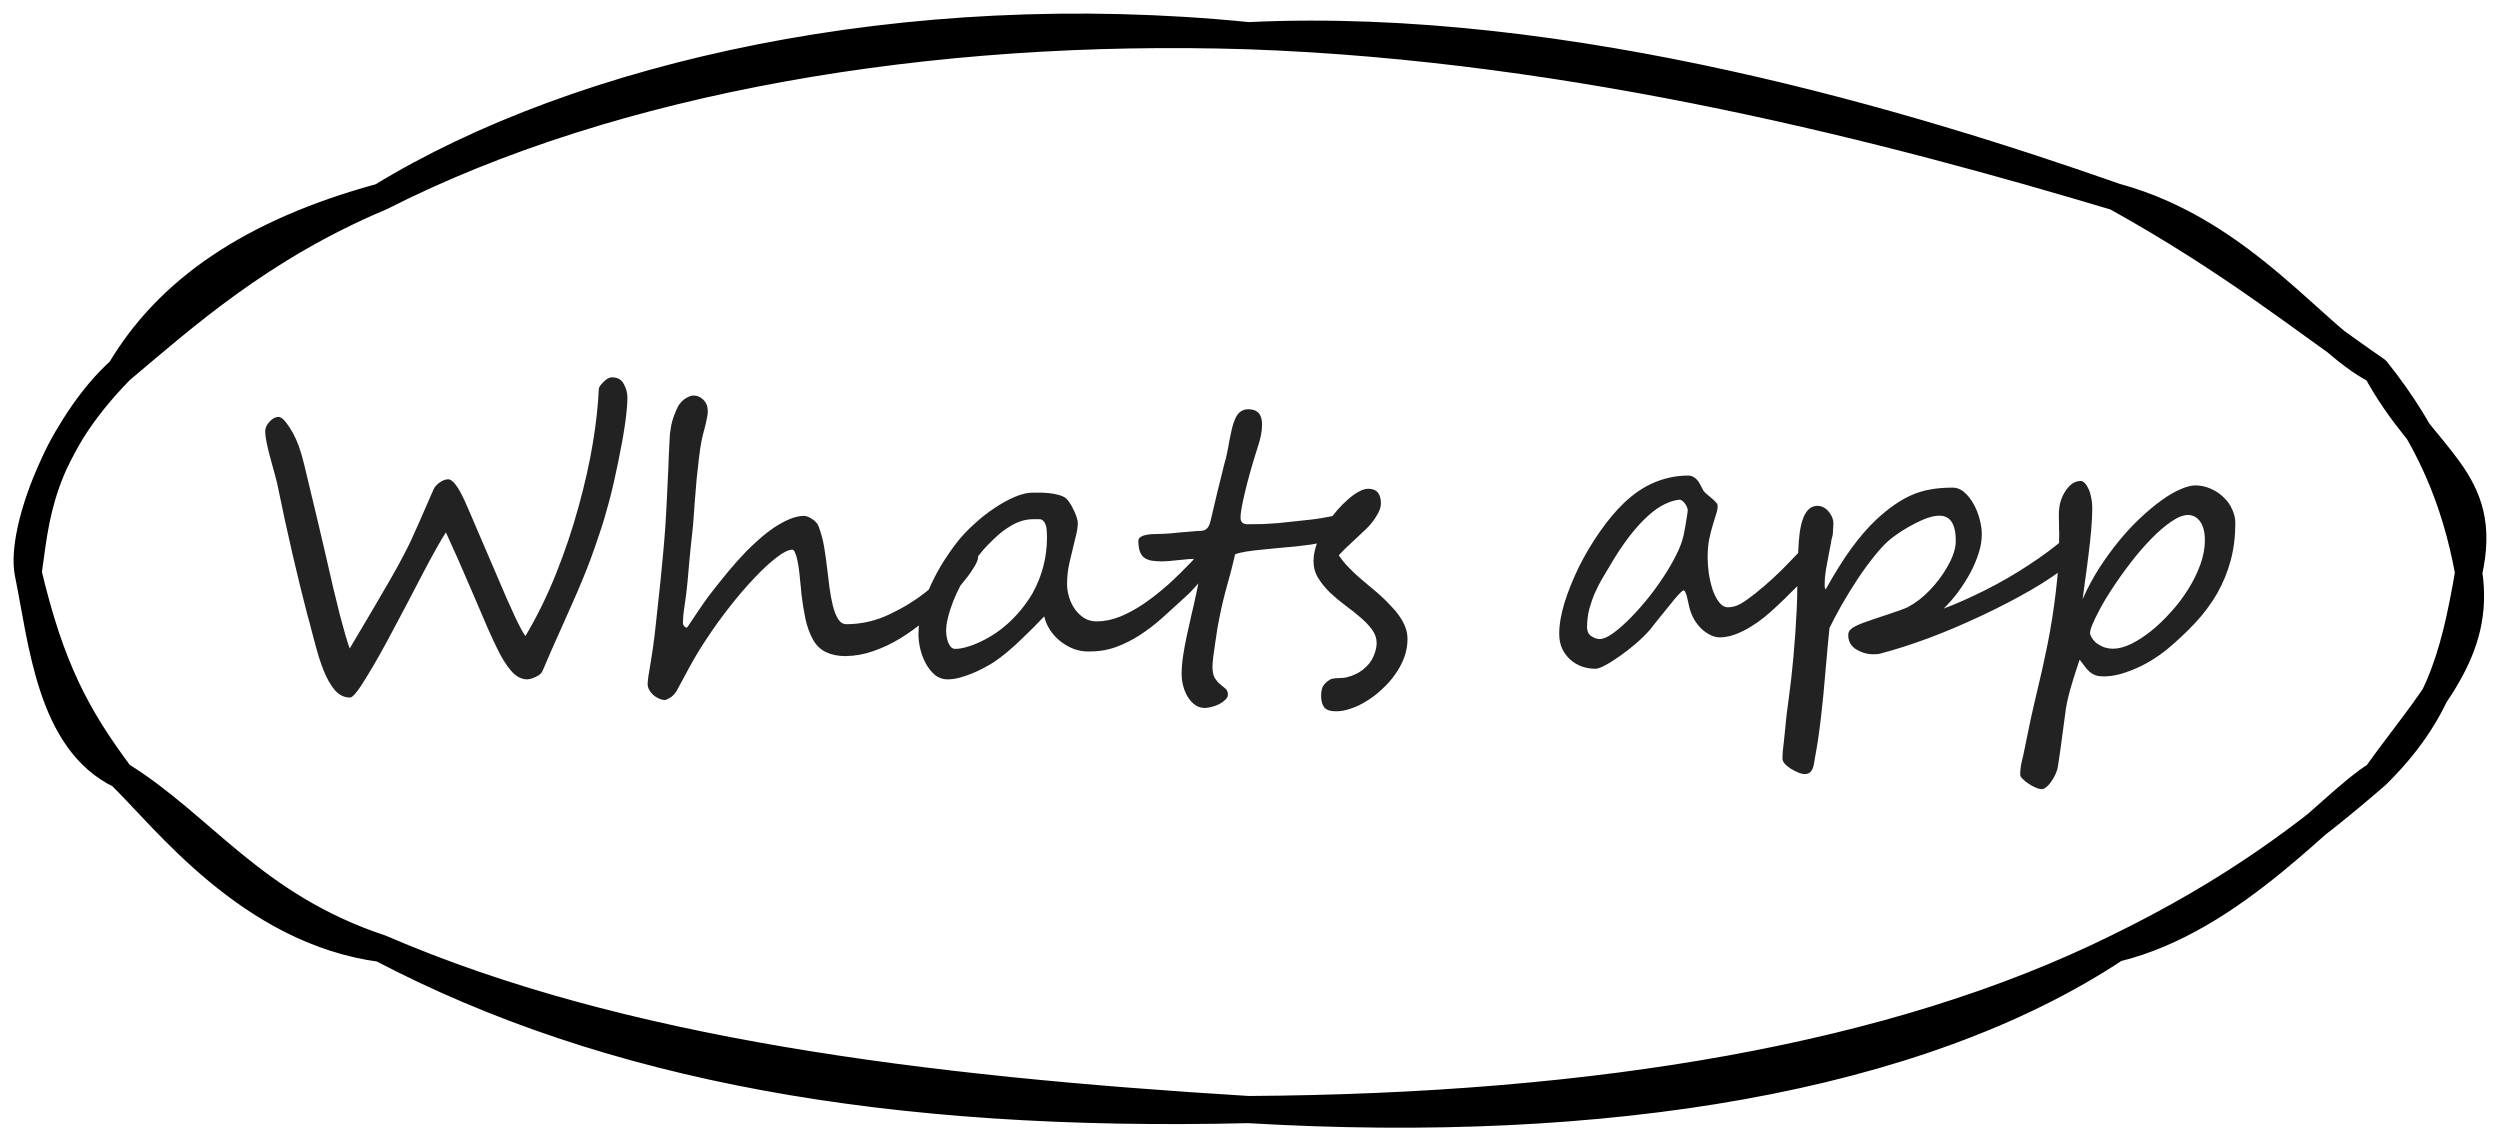
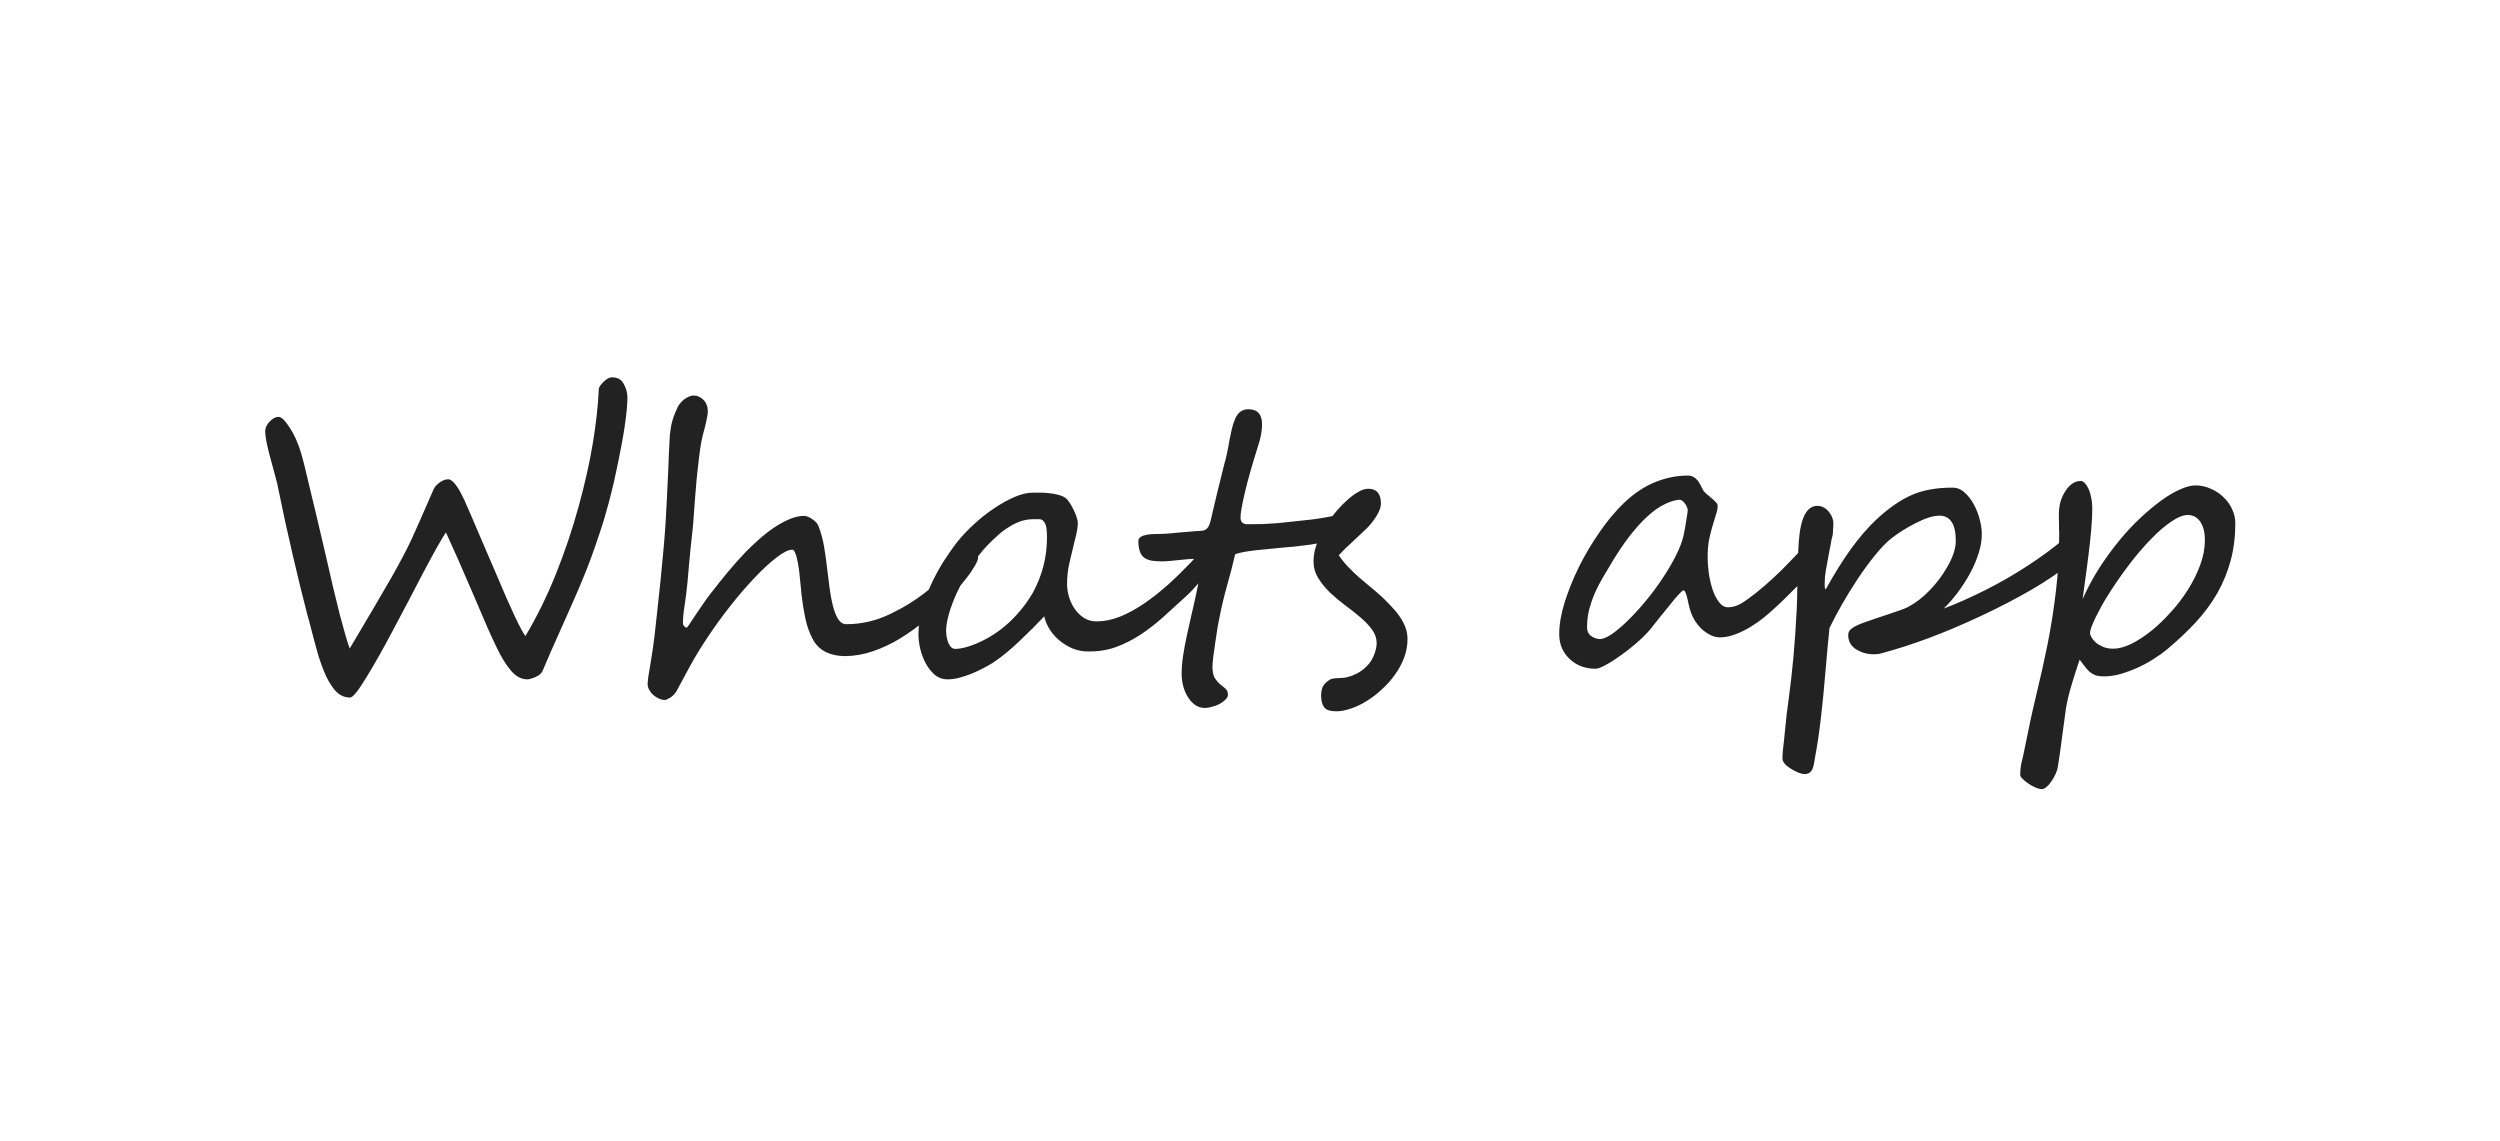
<svg xmlns="http://www.w3.org/2000/svg" width="92" height="42" viewBox="0 0 92 42" fill="none">
-   <path d="M90.847 21.073C90.296 24.288 89.706 26.299 87.451 28.521M90.847 21.073C91.293 24.004 89.436 25.744 87.451 28.521M90.847 21.073C91.626 17.598 89.268 16.97 87.451 13.625M90.847 21.073C90.356 18.4 89.397 16.061 87.451 13.625M87.451 28.521C84.934 30.704 82.173 32.804 77.859 34.901M87.451 28.521C85.641 29.646 82.261 33.835 77.859 34.901M77.859 34.901C69.741 38.897 58.808 40.753 45.941 40.832M77.859 34.901C70.618 39.705 59.079 41.608 45.941 40.832M45.941 40.832C33.959 40.098 22.828 38.71 14.023 34.901M45.941 40.832C32.683 41.148 22.402 39.296 14.023 34.901M14.023 34.901C9.328 33.346 7.457 30.39 4.431 28.521M14.023 34.901C9.183 34.254 6.054 30.094 4.431 28.521M4.431 28.521C1.838 27.286 1.551 23.569 1.035 21.073M4.431 28.521C2.799 26.341 1.859 24.547 1.035 21.073M1.035 21.073C1.317 19.173 1.386 16.734 4.431 13.625M1.035 21.073C0.752 19.514 2.196 15.636 4.431 13.625M4.431 13.625C6.74 11.682 9.605 9.1 14.023 7.245M4.431 13.625C6.164 10.702 9.207 8.555 14.023 7.245M14.023 7.245C22.588 2.889 34.226 0.942 45.941 1.314M14.023 7.245C21.346 2.763 33.286 0.041 45.941 1.314M45.941 1.314C57.726 0.751 70.392 4.621 77.859 7.245M45.941 1.314C58.143 1.74 69.735 4.815 77.859 7.245M77.859 7.245C82.131 9.614 84.701 11.732 87.451 13.625M77.859 7.245C82.608 8.529 85.309 12.569 87.451 13.625" stroke="black" stroke-linecap="round" />
  <path d="M23.089 14.623C23.089 14.869 23.059 15.2 23 15.614C22.941 16.024 22.856 16.491 22.747 17.016C22.642 17.535 22.531 18.018 22.412 18.465C22.294 18.912 22.177 19.299 22.064 19.627C21.845 20.292 21.633 20.866 21.428 21.35C21.328 21.596 21.213 21.862 21.086 22.149C20.963 22.432 20.826 22.74 20.676 23.072C20.525 23.405 20.391 23.706 20.273 23.975C20.154 24.244 20.051 24.483 19.965 24.692C19.928 24.779 19.844 24.852 19.712 24.911C19.58 24.97 19.477 25 19.404 25C19.186 25 18.985 24.893 18.803 24.679C18.62 24.465 18.445 24.18 18.276 23.824C18.19 23.651 18.076 23.405 17.935 23.086C17.798 22.767 17.629 22.373 17.429 21.903C17.228 21.434 17.044 21.008 16.875 20.625C16.706 20.242 16.551 19.898 16.41 19.593C16.264 19.807 15.998 20.279 15.61 21.008C15.419 21.377 15.23 21.739 15.043 22.095C14.856 22.446 14.671 22.794 14.489 23.141C14.125 23.833 13.79 24.428 13.484 24.925C13.184 25.422 12.983 25.67 12.883 25.67C12.664 25.67 12.475 25.576 12.315 25.39C12.161 25.203 12.026 24.966 11.912 24.679C11.853 24.533 11.791 24.36 11.727 24.159C11.668 23.959 11.604 23.729 11.536 23.469C11.468 23.209 11.415 23.009 11.379 22.867C11.342 22.726 11.32 22.644 11.31 22.621C11.137 21.956 10.957 21.222 10.771 20.42C10.584 19.618 10.392 18.736 10.196 17.774C10.183 17.711 10.155 17.606 10.114 17.46C10.073 17.314 10.021 17.123 9.957 16.886C9.825 16.407 9.759 16.07 9.759 15.874C9.759 15.751 9.813 15.63 9.923 15.512C10.032 15.398 10.142 15.341 10.251 15.341C10.356 15.341 10.492 15.473 10.661 15.737C10.83 15.992 10.969 16.302 11.078 16.667C11.115 16.79 11.158 16.952 11.208 17.152C11.258 17.353 11.317 17.601 11.386 17.898C11.459 18.189 11.541 18.531 11.632 18.923C11.723 19.31 11.828 19.755 11.946 20.256C12.06 20.757 12.163 21.204 12.254 21.596C12.35 21.988 12.434 22.332 12.507 22.628C12.584 22.92 12.653 23.168 12.712 23.373C12.771 23.578 12.824 23.742 12.869 23.865C13.216 23.282 13.516 22.774 13.771 22.341C14.027 21.903 14.239 21.539 14.407 21.247C14.576 20.951 14.719 20.689 14.838 20.461C14.961 20.229 15.061 20.028 15.139 19.859C15.216 19.686 15.323 19.447 15.46 19.142C15.597 18.832 15.763 18.451 15.959 18C15.977 17.959 16.005 17.918 16.041 17.877C16.082 17.831 16.125 17.793 16.171 17.761C16.221 17.724 16.273 17.695 16.328 17.672C16.383 17.649 16.438 17.638 16.492 17.638C16.656 17.638 16.859 17.902 17.101 18.431C17.219 18.695 17.374 19.053 17.565 19.504C17.761 19.955 17.996 20.502 18.27 21.145C18.812 22.434 19.167 23.189 19.336 23.407C19.76 22.692 20.134 21.931 20.457 21.124C20.781 20.317 21.059 19.492 21.291 18.649C21.523 17.806 21.699 17.025 21.817 16.305C21.936 15.585 22.009 14.921 22.036 14.315C22.036 14.256 22.093 14.17 22.207 14.056C22.321 13.942 22.424 13.885 22.515 13.885C22.729 13.885 22.877 13.969 22.959 14.138C23.046 14.297 23.089 14.459 23.089 14.623ZM35.994 20.509C35.994 20.605 35.926 20.755 35.789 20.96C35.739 21.042 35.675 21.133 35.598 21.233C35.52 21.334 35.438 21.436 35.352 21.541C35.27 21.641 35.188 21.737 35.105 21.828C35.023 21.919 34.95 21.997 34.887 22.061C34.622 22.329 34.342 22.587 34.046 22.833C33.75 23.079 33.442 23.3 33.123 23.496C32.809 23.688 32.48 23.842 32.139 23.961C31.801 24.079 31.457 24.141 31.106 24.145C30.838 24.145 30.598 24.095 30.389 23.995C30.184 23.895 30.022 23.733 29.903 23.51C29.785 23.287 29.696 23.036 29.637 22.758C29.578 22.48 29.53 22.181 29.493 21.862C29.489 21.812 29.482 21.737 29.473 21.637C29.463 21.537 29.452 21.427 29.439 21.309C29.429 21.186 29.416 21.06 29.398 20.933C29.379 20.805 29.359 20.689 29.336 20.584C29.313 20.479 29.286 20.395 29.254 20.331C29.227 20.263 29.195 20.229 29.158 20.229C29.017 20.229 28.823 20.324 28.577 20.516C28.331 20.703 28.062 20.951 27.77 21.261C27.479 21.566 27.18 21.912 26.875 22.3C26.57 22.687 26.285 23.081 26.02 23.482C25.788 23.829 25.576 24.177 25.385 24.528C25.198 24.875 25.034 25.178 24.893 25.438C24.815 25.556 24.733 25.638 24.646 25.684C24.56 25.734 24.501 25.759 24.469 25.759C24.396 25.759 24.321 25.741 24.243 25.704C24.17 25.672 24.102 25.629 24.038 25.574C23.979 25.52 23.929 25.456 23.888 25.383C23.851 25.314 23.833 25.246 23.833 25.178C23.833 25.119 23.842 25.023 23.86 24.891C23.883 24.754 23.908 24.601 23.936 24.433C23.963 24.264 23.99 24.091 24.018 23.913C24.045 23.731 24.068 23.562 24.086 23.407C24.118 23.106 24.154 22.776 24.195 22.416C24.236 22.056 24.275 21.694 24.311 21.329C24.348 20.96 24.382 20.6 24.414 20.249C24.446 19.898 24.471 19.581 24.489 19.299C24.494 19.208 24.501 19.087 24.51 18.936C24.519 18.786 24.528 18.622 24.537 18.444C24.546 18.262 24.555 18.071 24.564 17.87C24.574 17.67 24.583 17.476 24.592 17.289C24.601 17.098 24.608 16.92 24.612 16.756C24.621 16.587 24.628 16.446 24.633 16.332C24.637 16.204 24.644 16.086 24.653 15.977C24.667 15.867 24.683 15.76 24.701 15.655C24.724 15.546 24.754 15.439 24.79 15.334C24.831 15.225 24.881 15.106 24.94 14.979C24.959 14.938 24.988 14.892 25.029 14.842C25.07 14.792 25.116 14.746 25.166 14.705C25.221 14.664 25.278 14.63 25.337 14.602C25.401 14.571 25.465 14.555 25.528 14.555C25.66 14.555 25.779 14.607 25.884 14.712C25.993 14.817 26.048 14.963 26.048 15.149C26.048 15.209 26.037 15.288 26.014 15.389C25.995 15.489 25.973 15.594 25.945 15.703C25.918 15.808 25.891 15.911 25.863 16.011C25.84 16.106 25.825 16.179 25.815 16.23C25.779 16.416 25.747 16.631 25.72 16.872C25.692 17.114 25.665 17.36 25.638 17.61C25.615 17.861 25.594 18.109 25.576 18.355C25.558 18.597 25.542 18.814 25.528 19.005C25.515 19.224 25.496 19.429 25.474 19.62C25.455 19.811 25.435 20.003 25.412 20.194C25.394 20.381 25.376 20.573 25.357 20.769C25.339 20.96 25.321 21.167 25.303 21.391C25.271 21.728 25.234 22.026 25.193 22.286C25.152 22.541 25.132 22.76 25.132 22.942C25.132 22.97 25.145 23.002 25.173 23.038C25.205 23.075 25.232 23.093 25.255 23.093H25.282C25.323 23.043 25.376 22.967 25.439 22.867C25.503 22.767 25.576 22.658 25.658 22.539C25.74 22.421 25.825 22.297 25.911 22.17C26.002 22.038 26.091 21.917 26.178 21.808C26.264 21.698 26.358 21.58 26.458 21.452C26.563 21.32 26.67 21.188 26.779 21.056C26.893 20.924 27.007 20.791 27.121 20.659C27.24 20.527 27.354 20.404 27.463 20.29C27.604 20.149 27.761 20.001 27.935 19.846C28.108 19.691 28.288 19.549 28.475 19.422C28.666 19.294 28.857 19.189 29.049 19.107C29.24 19.025 29.422 18.984 29.596 18.984C29.628 18.984 29.669 18.994 29.719 19.012C29.773 19.03 29.826 19.057 29.876 19.094C29.931 19.126 29.981 19.167 30.026 19.217C30.072 19.262 30.106 19.317 30.129 19.381C30.22 19.627 30.286 19.873 30.327 20.119C30.368 20.365 30.405 20.625 30.436 20.898C30.464 21.131 30.494 21.37 30.525 21.616C30.557 21.862 30.598 22.086 30.648 22.286C30.699 22.487 30.762 22.651 30.84 22.778C30.922 22.906 31.024 22.97 31.148 22.97C31.708 22.97 32.246 22.844 32.761 22.594C33.034 22.462 33.269 22.334 33.465 22.211C33.665 22.088 33.85 21.96 34.019 21.828C34.192 21.696 34.363 21.55 34.531 21.391C34.7 21.231 34.896 21.047 35.119 20.837C35.561 20.431 35.819 20.229 35.892 20.229C35.96 20.229 35.994 20.322 35.994 20.509ZM44.613 20.345C44.613 20.399 44.606 20.465 44.593 20.543C44.579 20.616 44.559 20.691 44.531 20.769C44.508 20.846 44.481 20.921 44.449 20.994C44.422 21.062 44.392 21.117 44.36 21.158C44.333 21.195 44.292 21.245 44.237 21.309C44.187 21.368 44.13 21.434 44.066 21.507C44.003 21.58 43.932 21.657 43.855 21.739C43.782 21.817 43.704 21.892 43.622 21.965C43.34 22.225 43.062 22.477 42.788 22.724C42.519 22.965 42.241 23.179 41.954 23.366C41.667 23.553 41.366 23.703 41.052 23.817C40.742 23.927 40.405 23.979 40.04 23.975C39.871 23.975 39.7 23.945 39.527 23.886C39.359 23.822 39.199 23.733 39.049 23.619C38.898 23.505 38.769 23.369 38.659 23.209C38.55 23.049 38.472 22.874 38.427 22.683C38.295 22.819 38.156 22.963 38.01 23.113C37.864 23.259 37.711 23.407 37.552 23.558C37.397 23.708 37.235 23.854 37.066 23.995C36.898 24.136 36.725 24.266 36.547 24.385C36.447 24.449 36.326 24.517 36.185 24.59C36.048 24.663 35.902 24.731 35.747 24.795C35.597 24.854 35.444 24.904 35.289 24.945C35.139 24.982 35.002 25 34.879 25C34.692 25 34.53 24.943 34.394 24.829C34.261 24.711 34.15 24.567 34.059 24.398C33.972 24.23 33.906 24.05 33.86 23.858C33.819 23.667 33.799 23.496 33.799 23.346C33.799 23.045 33.842 22.737 33.929 22.423C34.015 22.108 34.127 21.803 34.264 21.507C34.405 21.206 34.56 20.921 34.728 20.652C34.902 20.384 35.07 20.144 35.234 19.935C35.408 19.716 35.613 19.499 35.85 19.285C36.087 19.066 36.333 18.873 36.588 18.704C36.843 18.531 37.094 18.392 37.34 18.287C37.586 18.182 37.805 18.13 37.996 18.13C38.092 18.13 38.192 18.13 38.297 18.13C38.406 18.13 38.513 18.137 38.618 18.15C38.723 18.16 38.825 18.178 38.926 18.205C39.026 18.228 39.117 18.264 39.199 18.314C39.24 18.342 39.288 18.394 39.343 18.472C39.398 18.549 39.448 18.636 39.493 18.731C39.543 18.827 39.584 18.923 39.616 19.019C39.648 19.114 39.664 19.189 39.664 19.244C39.664 19.395 39.63 19.595 39.562 19.846C39.489 20.16 39.42 20.447 39.356 20.707C39.297 20.962 39.268 21.227 39.268 21.5C39.268 21.655 39.293 21.814 39.343 21.979C39.393 22.138 39.464 22.284 39.555 22.416C39.65 22.548 39.764 22.658 39.897 22.744C40.033 22.826 40.186 22.867 40.355 22.867C40.633 22.867 40.917 22.81 41.209 22.696C41.501 22.578 41.795 22.418 42.091 22.218C42.392 22.013 42.69 21.778 42.986 21.514C43.283 21.245 43.574 20.96 43.861 20.659C43.884 20.632 43.923 20.586 43.977 20.523C44.037 20.454 44.096 20.388 44.155 20.324C44.219 20.256 44.281 20.197 44.34 20.146C44.399 20.092 44.442 20.064 44.47 20.064C44.565 20.064 44.613 20.158 44.613 20.345ZM38.529 19.777C38.529 19.7 38.525 19.604 38.516 19.49C38.507 19.376 38.477 19.283 38.427 19.21C38.377 19.137 38.315 19.103 38.242 19.107C38.169 19.107 38.096 19.107 38.023 19.107C37.864 19.107 37.709 19.133 37.559 19.183C37.413 19.233 37.269 19.303 37.128 19.395C36.987 19.481 36.85 19.584 36.718 19.702C36.59 19.816 36.465 19.937 36.342 20.064C36.237 20.169 36.125 20.299 36.007 20.454C35.893 20.609 35.779 20.78 35.665 20.967C35.556 21.149 35.449 21.343 35.344 21.548C35.239 21.748 35.148 21.949 35.07 22.149C34.993 22.345 34.931 22.537 34.886 22.724C34.84 22.906 34.817 23.072 34.817 23.223C34.817 23.268 34.822 23.33 34.831 23.407C34.845 23.48 34.863 23.553 34.886 23.626C34.913 23.694 34.947 23.754 34.988 23.804C35.034 23.854 35.089 23.879 35.152 23.879C35.362 23.879 35.624 23.813 35.938 23.681C36.367 23.498 36.754 23.25 37.101 22.936C37.452 22.616 37.75 22.25 37.996 21.835C38.352 21.192 38.529 20.506 38.529 19.777ZM50.32 18.977C50.32 19.146 50.275 19.276 50.184 19.367C50.092 19.454 49.988 19.531 49.869 19.6C49.719 19.668 49.55 19.73 49.363 19.784C49.181 19.839 48.992 19.889 48.796 19.935C48.605 19.976 48.411 20.012 48.215 20.044C48.019 20.071 47.832 20.094 47.654 20.112C47.463 20.131 47.26 20.149 47.046 20.167C46.832 20.185 46.624 20.206 46.424 20.229C46.223 20.247 46.036 20.27 45.863 20.297C45.695 20.324 45.558 20.358 45.453 20.399C45.357 20.814 45.255 21.211 45.145 21.589C45.041 21.963 44.952 22.336 44.879 22.71C44.861 22.797 44.836 22.926 44.804 23.1C44.776 23.273 44.749 23.455 44.722 23.646C44.694 23.833 44.669 24.011 44.647 24.18C44.628 24.344 44.619 24.462 44.619 24.535C44.619 24.722 44.649 24.863 44.708 24.959C44.767 25.05 44.831 25.123 44.899 25.178C44.972 25.237 45.038 25.292 45.098 25.342C45.157 25.392 45.187 25.467 45.187 25.567C45.187 25.631 45.155 25.693 45.091 25.752C45.032 25.811 44.959 25.864 44.872 25.909C44.785 25.955 44.692 25.989 44.592 26.012C44.496 26.039 44.412 26.053 44.339 26.053C44.207 26.053 44.088 26.016 43.983 25.943C43.879 25.87 43.79 25.775 43.717 25.656C43.644 25.542 43.587 25.41 43.546 25.26C43.505 25.109 43.484 24.954 43.484 24.795C43.484 24.585 43.503 24.362 43.539 24.125C43.575 23.884 43.621 23.637 43.676 23.387C43.73 23.136 43.787 22.881 43.847 22.621C43.91 22.357 43.97 22.095 44.024 21.835C44.047 21.726 44.07 21.614 44.093 21.5C44.12 21.381 44.143 21.272 44.161 21.172C44.184 21.067 44.202 20.98 44.216 20.912C44.23 20.844 44.236 20.803 44.236 20.789C44.236 20.716 44.209 20.662 44.154 20.625C44.104 20.584 44.043 20.564 43.97 20.564C43.915 20.564 43.833 20.568 43.724 20.577C43.614 20.586 43.498 20.598 43.375 20.611C43.257 20.625 43.143 20.636 43.033 20.645C42.924 20.655 42.844 20.659 42.794 20.659C42.63 20.659 42.491 20.65 42.377 20.632C42.263 20.609 42.17 20.57 42.097 20.516C42.028 20.461 41.978 20.386 41.946 20.29C41.91 20.19 41.892 20.062 41.892 19.907C41.892 19.843 41.921 19.793 41.98 19.757C42.04 19.72 42.11 19.695 42.192 19.682C42.279 19.663 42.37 19.654 42.466 19.654C42.562 19.65 42.646 19.648 42.719 19.648C42.778 19.648 42.874 19.643 43.006 19.634C43.143 19.62 43.284 19.606 43.43 19.593C43.58 19.579 43.721 19.568 43.853 19.559C43.99 19.545 44.088 19.538 44.148 19.538C44.175 19.538 44.207 19.536 44.243 19.531C44.28 19.527 44.316 19.515 44.352 19.497C44.394 19.474 44.43 19.44 44.462 19.395C44.494 19.344 44.521 19.276 44.544 19.189C44.576 19.048 44.615 18.884 44.66 18.697C44.706 18.506 44.751 18.312 44.797 18.116C44.847 17.916 44.895 17.724 44.94 17.542C44.986 17.355 45.025 17.196 45.057 17.064C45.098 16.936 45.132 16.799 45.159 16.653C45.191 16.508 45.218 16.362 45.241 16.216C45.269 16.07 45.298 15.929 45.33 15.792C45.362 15.655 45.403 15.53 45.453 15.416C45.553 15.179 45.715 15.06 45.938 15.06C46.276 15.06 46.444 15.247 46.444 15.621C46.444 15.854 46.394 16.12 46.294 16.421C46.075 17.114 45.913 17.686 45.809 18.137C45.704 18.583 45.651 18.884 45.651 19.039C45.651 19.208 45.736 19.292 45.904 19.292C46.109 19.292 46.301 19.29 46.478 19.285C46.661 19.276 46.843 19.265 47.025 19.251C47.212 19.233 47.408 19.212 47.613 19.189C47.818 19.167 48.048 19.142 48.304 19.114C48.486 19.091 48.659 19.064 48.823 19.032C48.992 19 49.147 18.971 49.288 18.943C49.429 18.912 49.555 18.882 49.664 18.855C49.773 18.827 49.865 18.809 49.938 18.8C49.988 18.795 50.035 18.788 50.081 18.779C50.131 18.77 50.172 18.77 50.204 18.779C50.241 18.784 50.268 18.802 50.286 18.834C50.309 18.861 50.32 18.909 50.32 18.977ZM51.796 23.517C51.796 23.749 51.755 23.977 51.673 24.2C51.591 24.419 51.479 24.626 51.338 24.822C51.201 25.018 51.042 25.198 50.859 25.362C50.682 25.531 50.495 25.674 50.299 25.793C50.107 25.916 49.914 26.009 49.718 26.073C49.522 26.142 49.342 26.176 49.178 26.176C48.95 26.176 48.8 26.126 48.727 26.025C48.654 25.925 48.617 25.784 48.617 25.602C48.617 25.433 48.649 25.303 48.713 25.212C48.777 25.125 48.868 25.05 48.986 24.986C49 24.982 49.025 24.977 49.062 24.973C49.098 24.963 49.137 24.959 49.178 24.959C49.223 24.954 49.267 24.952 49.308 24.952C49.353 24.948 49.39 24.945 49.417 24.945C49.449 24.945 49.495 24.939 49.554 24.925C49.613 24.911 49.677 24.893 49.745 24.87C49.813 24.843 49.884 24.811 49.957 24.774C50.03 24.733 50.098 24.688 50.162 24.638C50.344 24.492 50.472 24.33 50.545 24.152C50.622 23.97 50.661 23.808 50.661 23.667C50.661 23.489 50.604 23.323 50.49 23.168C50.376 23.013 50.233 22.863 50.06 22.717C49.886 22.566 49.7 22.418 49.499 22.273C49.298 22.122 49.112 21.965 48.938 21.801C48.765 21.632 48.622 21.454 48.508 21.268C48.394 21.081 48.337 20.873 48.337 20.645C48.337 20.532 48.351 20.411 48.378 20.283C48.41 20.156 48.449 20.03 48.494 19.907C48.544 19.784 48.599 19.666 48.658 19.552C48.722 19.433 48.788 19.326 48.856 19.23C48.966 19.076 49.084 18.923 49.212 18.773C49.344 18.622 49.476 18.49 49.608 18.376C49.741 18.258 49.87 18.164 49.998 18.096C50.126 18.023 50.244 17.986 50.353 17.986C50.663 17.986 50.818 18.169 50.818 18.533C50.818 18.661 50.766 18.809 50.661 18.977C50.561 19.146 50.44 19.301 50.299 19.442C50.08 19.652 49.889 19.832 49.725 19.982C49.56 20.128 49.408 20.279 49.267 20.434C49.371 20.588 49.485 20.73 49.608 20.857C49.731 20.985 49.859 21.108 49.991 21.227C50.128 21.345 50.265 21.461 50.401 21.575C50.543 21.689 50.682 21.808 50.818 21.931C50.946 22.049 51.067 22.17 51.181 22.293C51.299 22.412 51.404 22.537 51.495 22.669C51.586 22.797 51.659 22.931 51.714 23.072C51.769 23.213 51.796 23.362 51.796 23.517ZM62.109 18.759C62.109 18.75 62.102 18.725 62.089 18.684C62.075 18.643 62.055 18.602 62.027 18.561C62 18.515 61.966 18.476 61.925 18.444C61.888 18.408 61.847 18.39 61.802 18.39H61.788C61.62 18.408 61.44 18.465 61.248 18.561C61.057 18.652 60.854 18.795 60.64 18.991C60.425 19.183 60.2 19.431 59.963 19.736C59.726 20.042 59.48 20.413 59.225 20.851C59.147 20.983 59.06 21.129 58.965 21.288C58.874 21.443 58.785 21.616 58.698 21.808C58.616 21.994 58.546 22.195 58.486 22.409C58.432 22.623 58.404 22.849 58.404 23.086C58.404 23.227 58.454 23.334 58.555 23.407C58.66 23.48 58.767 23.517 58.876 23.517C58.99 23.517 59.138 23.455 59.32 23.332C59.503 23.204 59.699 23.038 59.908 22.833C60.122 22.623 60.339 22.386 60.558 22.122C60.781 21.853 60.986 21.578 61.173 21.295C61.364 21.012 61.528 20.734 61.665 20.461C61.806 20.188 61.902 19.939 61.952 19.716C61.966 19.648 61.982 19.568 62 19.477C62.018 19.381 62.034 19.287 62.048 19.196C62.066 19.101 62.08 19.014 62.089 18.936C62.102 18.855 62.109 18.795 62.109 18.759ZM67.455 19.545C67.455 19.7 67.409 19.866 67.318 20.044C67.232 20.217 67.134 20.377 67.024 20.523C66.737 20.91 66.436 21.265 66.122 21.589C65.812 21.908 65.498 22.211 65.179 22.498C64.846 22.799 64.513 23.034 64.181 23.202C63.852 23.371 63.556 23.455 63.292 23.455C63.178 23.455 63.064 23.428 62.95 23.373C62.841 23.318 62.736 23.248 62.636 23.161C62.54 23.07 62.453 22.965 62.376 22.847C62.303 22.728 62.246 22.605 62.205 22.477C62.182 22.409 62.162 22.332 62.144 22.245C62.125 22.154 62.107 22.072 62.089 21.999C62.071 21.922 62.05 21.858 62.027 21.808C62.005 21.753 61.98 21.726 61.952 21.726C61.934 21.726 61.895 21.755 61.836 21.814C61.777 21.874 61.706 21.951 61.624 22.047C61.547 22.138 61.462 22.243 61.371 22.361C61.28 22.475 61.189 22.587 61.098 22.696C61.011 22.806 60.931 22.906 60.858 22.997C60.79 23.088 60.735 23.157 60.694 23.202C60.553 23.362 60.384 23.526 60.188 23.694C59.997 23.858 59.803 24.009 59.607 24.145C59.416 24.282 59.238 24.394 59.074 24.48C58.915 24.567 58.796 24.61 58.719 24.61C58.546 24.61 58.377 24.583 58.213 24.528C58.053 24.469 57.912 24.385 57.789 24.275C57.666 24.166 57.566 24.032 57.488 23.872C57.415 23.713 57.379 23.53 57.379 23.325C57.379 22.988 57.445 22.603 57.577 22.17C57.714 21.737 57.892 21.297 58.11 20.851C58.334 20.404 58.589 19.976 58.876 19.565C59.163 19.151 59.462 18.795 59.772 18.499C60.132 18.157 60.508 17.907 60.899 17.747C61.296 17.583 61.702 17.501 62.116 17.501C62.194 17.501 62.26 17.517 62.315 17.549C62.374 17.581 62.424 17.622 62.465 17.672C62.506 17.722 62.542 17.779 62.574 17.843C62.606 17.902 62.638 17.963 62.67 18.027C62.688 18.068 62.727 18.114 62.786 18.164C62.845 18.214 62.907 18.267 62.971 18.321C63.035 18.371 63.089 18.422 63.135 18.472C63.185 18.522 63.21 18.57 63.21 18.615C63.21 18.711 63.19 18.818 63.148 18.936C63.112 19.05 63.071 19.185 63.025 19.34C62.98 19.49 62.937 19.663 62.895 19.859C62.859 20.051 62.841 20.272 62.841 20.523C62.841 20.686 62.855 20.873 62.882 21.083C62.914 21.293 62.959 21.493 63.019 21.685C63.082 21.871 63.162 22.029 63.258 22.156C63.353 22.284 63.465 22.348 63.593 22.348C63.748 22.348 63.903 22.304 64.058 22.218C64.213 22.127 64.39 22.001 64.591 21.842C65.037 21.486 65.461 21.097 65.862 20.673C66.263 20.249 66.674 19.828 67.093 19.408C67.166 19.335 67.234 19.299 67.298 19.299C67.403 19.299 67.455 19.381 67.455 19.545ZM76.71 19.75C76.71 19.891 76.662 20.06 76.566 20.256C76.471 20.452 76.364 20.595 76.245 20.686C75.789 21.056 75.284 21.4 74.728 21.719C74.176 22.038 73.565 22.355 72.895 22.669C72.226 22.983 71.585 23.255 70.975 23.482C70.364 23.71 69.774 23.899 69.204 24.05C69.154 24.068 69.065 24.077 68.938 24.077C68.719 24.077 68.509 24.018 68.309 23.899C68.113 23.776 68.015 23.601 68.015 23.373C68.015 23.291 68.042 23.223 68.097 23.168C68.174 23.09 68.329 23.009 68.561 22.922C68.799 22.835 69.099 22.733 69.464 22.614C69.646 22.555 69.799 22.503 69.922 22.457C70.049 22.412 70.145 22.373 70.209 22.341C70.501 22.186 70.769 21.979 71.016 21.719C71.266 21.459 71.474 21.186 71.638 20.898C71.861 20.525 71.973 20.194 71.973 19.907C71.973 19.287 71.772 18.977 71.371 18.977C71.139 18.977 70.842 19.071 70.482 19.258C70.305 19.349 70.141 19.442 69.99 19.538C69.844 19.634 69.712 19.727 69.594 19.818C69.402 19.973 69.2 20.185 68.985 20.454C68.771 20.718 68.561 21.006 68.356 21.315C68.151 21.625 67.958 21.94 67.775 22.259C67.598 22.573 67.447 22.858 67.324 23.113C67.301 23.323 67.279 23.558 67.256 23.817C67.233 24.073 67.208 24.355 67.181 24.665C67.13 25.285 67.074 25.868 67.01 26.415C66.946 26.966 66.875 27.443 66.798 27.844C66.784 27.926 66.77 28.008 66.757 28.09C66.743 28.172 66.727 28.233 66.709 28.274C66.654 28.416 66.556 28.486 66.415 28.486C66.287 28.486 66.117 28.42 65.902 28.288C65.697 28.16 65.595 28.035 65.595 27.912C65.595 27.835 65.599 27.741 65.608 27.632C65.618 27.527 65.631 27.406 65.649 27.27C65.686 26.9 65.718 26.584 65.745 26.319C65.777 26.06 65.804 25.852 65.827 25.697C65.891 25.228 65.948 24.722 65.998 24.18C66.048 23.633 66.089 23.038 66.121 22.395C66.13 22.209 66.137 21.933 66.142 21.568C66.151 21.195 66.158 20.873 66.162 20.605C66.171 20.331 66.183 20.103 66.196 19.921C66.26 19.05 66.488 18.615 66.88 18.615C67.035 18.615 67.171 18.684 67.29 18.82C67.409 18.962 67.468 19.107 67.468 19.258C67.468 19.417 67.45 19.593 67.413 19.784C67.381 19.976 67.345 20.172 67.304 20.372C67.267 20.573 67.231 20.771 67.194 20.967C67.162 21.158 67.147 21.331 67.147 21.486C67.147 21.619 67.16 21.685 67.188 21.685C67.507 21.11 67.819 20.611 68.124 20.188C68.434 19.764 68.742 19.408 69.047 19.121C69.498 18.702 69.931 18.401 70.346 18.219C70.756 18.037 71.253 17.945 71.836 17.945C72.005 17.941 72.155 17.998 72.287 18.116C72.424 18.235 72.54 18.383 72.636 18.561C72.731 18.734 72.804 18.921 72.855 19.121C72.905 19.317 72.93 19.49 72.93 19.641C72.934 19.869 72.895 20.108 72.814 20.358C72.736 20.605 72.631 20.851 72.499 21.097C72.367 21.338 72.216 21.573 72.048 21.801C71.879 22.024 71.706 22.222 71.528 22.395C71.98 22.227 72.488 22.001 73.053 21.719C73.622 21.432 74.156 21.124 74.652 20.796C75.154 20.468 75.605 20.133 76.006 19.791C76.202 19.631 76.375 19.552 76.525 19.552C76.648 19.552 76.71 19.618 76.71 19.75ZM82.26 19.251C82.26 19.743 82.203 20.201 82.089 20.625C81.975 21.049 81.811 21.45 81.597 21.828C81.382 22.202 81.118 22.56 80.804 22.901C80.489 23.239 80.134 23.574 79.737 23.906C79.587 24.029 79.416 24.15 79.225 24.269C79.038 24.387 78.842 24.492 78.637 24.583C78.432 24.674 78.224 24.749 78.015 24.809C77.81 24.863 77.616 24.891 77.434 24.891C77.301 24.891 77.194 24.877 77.112 24.85C77.03 24.818 76.957 24.774 76.894 24.72C76.834 24.665 76.777 24.601 76.723 24.528C76.668 24.451 76.604 24.366 76.531 24.275C76.426 24.585 76.342 24.845 76.278 25.055C76.215 25.264 76.162 25.451 76.121 25.615C76.08 25.779 76.048 25.934 76.025 26.08C76.003 26.23 75.98 26.399 75.957 26.586C75.934 26.773 75.905 26.994 75.868 27.249C75.836 27.509 75.791 27.828 75.731 28.206C75.722 28.279 75.697 28.363 75.656 28.459C75.615 28.555 75.565 28.646 75.506 28.732C75.451 28.819 75.39 28.892 75.321 28.951C75.257 29.01 75.196 29.04 75.137 29.04C75.073 29.04 74.995 29.02 74.904 28.979C74.813 28.942 74.727 28.894 74.644 28.835C74.562 28.78 74.492 28.723 74.433 28.664C74.373 28.605 74.344 28.555 74.344 28.514C74.344 28.354 74.362 28.195 74.398 28.035C74.439 27.876 74.474 27.723 74.501 27.577C74.642 26.857 74.788 26.183 74.939 25.554C75.093 24.925 75.232 24.3 75.356 23.681C75.478 23.061 75.579 22.423 75.656 21.767C75.738 21.106 75.779 20.386 75.779 19.606C75.779 19.588 75.777 19.547 75.772 19.483C75.772 19.415 75.772 19.344 75.772 19.271C75.772 19.194 75.77 19.123 75.766 19.06C75.766 18.996 75.766 18.953 75.766 18.93C75.766 18.779 75.784 18.631 75.82 18.485C75.861 18.34 75.918 18.21 75.991 18.096C76.064 17.977 76.148 17.881 76.244 17.809C76.344 17.736 76.454 17.699 76.572 17.699C76.622 17.699 76.672 17.727 76.723 17.781C76.773 17.831 76.818 17.902 76.859 17.993C76.9 18.08 76.932 18.185 76.955 18.308C76.982 18.431 76.996 18.563 76.996 18.704C76.996 18.941 76.982 19.212 76.955 19.518C76.928 19.823 76.894 20.133 76.853 20.447C76.816 20.757 76.777 21.053 76.736 21.336C76.695 21.619 76.663 21.855 76.641 22.047C76.818 21.646 77.023 21.263 77.256 20.898C77.493 20.534 77.739 20.197 77.994 19.887C78.249 19.577 78.509 19.299 78.773 19.053C79.042 18.802 79.3 18.588 79.546 18.41C79.792 18.232 80.022 18.098 80.236 18.007C80.451 17.911 80.633 17.863 80.783 17.863C80.988 17.863 81.18 17.904 81.357 17.986C81.54 18.064 81.697 18.169 81.829 18.301C81.966 18.428 82.071 18.576 82.144 18.745C82.221 18.909 82.26 19.078 82.26 19.251ZM81.139 19.887C81.139 19.686 81.116 19.524 81.07 19.401C81.025 19.278 80.97 19.185 80.906 19.121C80.842 19.053 80.774 19.007 80.701 18.984C80.633 18.962 80.576 18.95 80.53 18.95C80.348 18.95 80.138 19.032 79.901 19.196C79.664 19.356 79.418 19.568 79.163 19.832C78.908 20.092 78.653 20.388 78.397 20.721C78.142 21.053 77.905 21.388 77.686 21.726C77.632 21.812 77.559 21.928 77.468 22.074C77.381 22.22 77.297 22.373 77.215 22.532C77.133 22.687 77.062 22.835 77.003 22.977C76.944 23.118 76.914 23.225 76.914 23.298C76.914 23.339 76.932 23.391 76.969 23.455C77.005 23.519 77.058 23.583 77.126 23.646C77.199 23.706 77.288 23.758 77.393 23.804C77.502 23.849 77.627 23.872 77.769 23.872C77.96 23.872 78.176 23.815 78.418 23.701C78.659 23.583 78.903 23.425 79.149 23.23C79.4 23.029 79.644 22.797 79.881 22.532C80.122 22.268 80.334 21.99 80.517 21.698C80.704 21.402 80.854 21.099 80.968 20.789C81.082 20.479 81.139 20.178 81.139 19.887Z" fill="#222222" />
</svg>